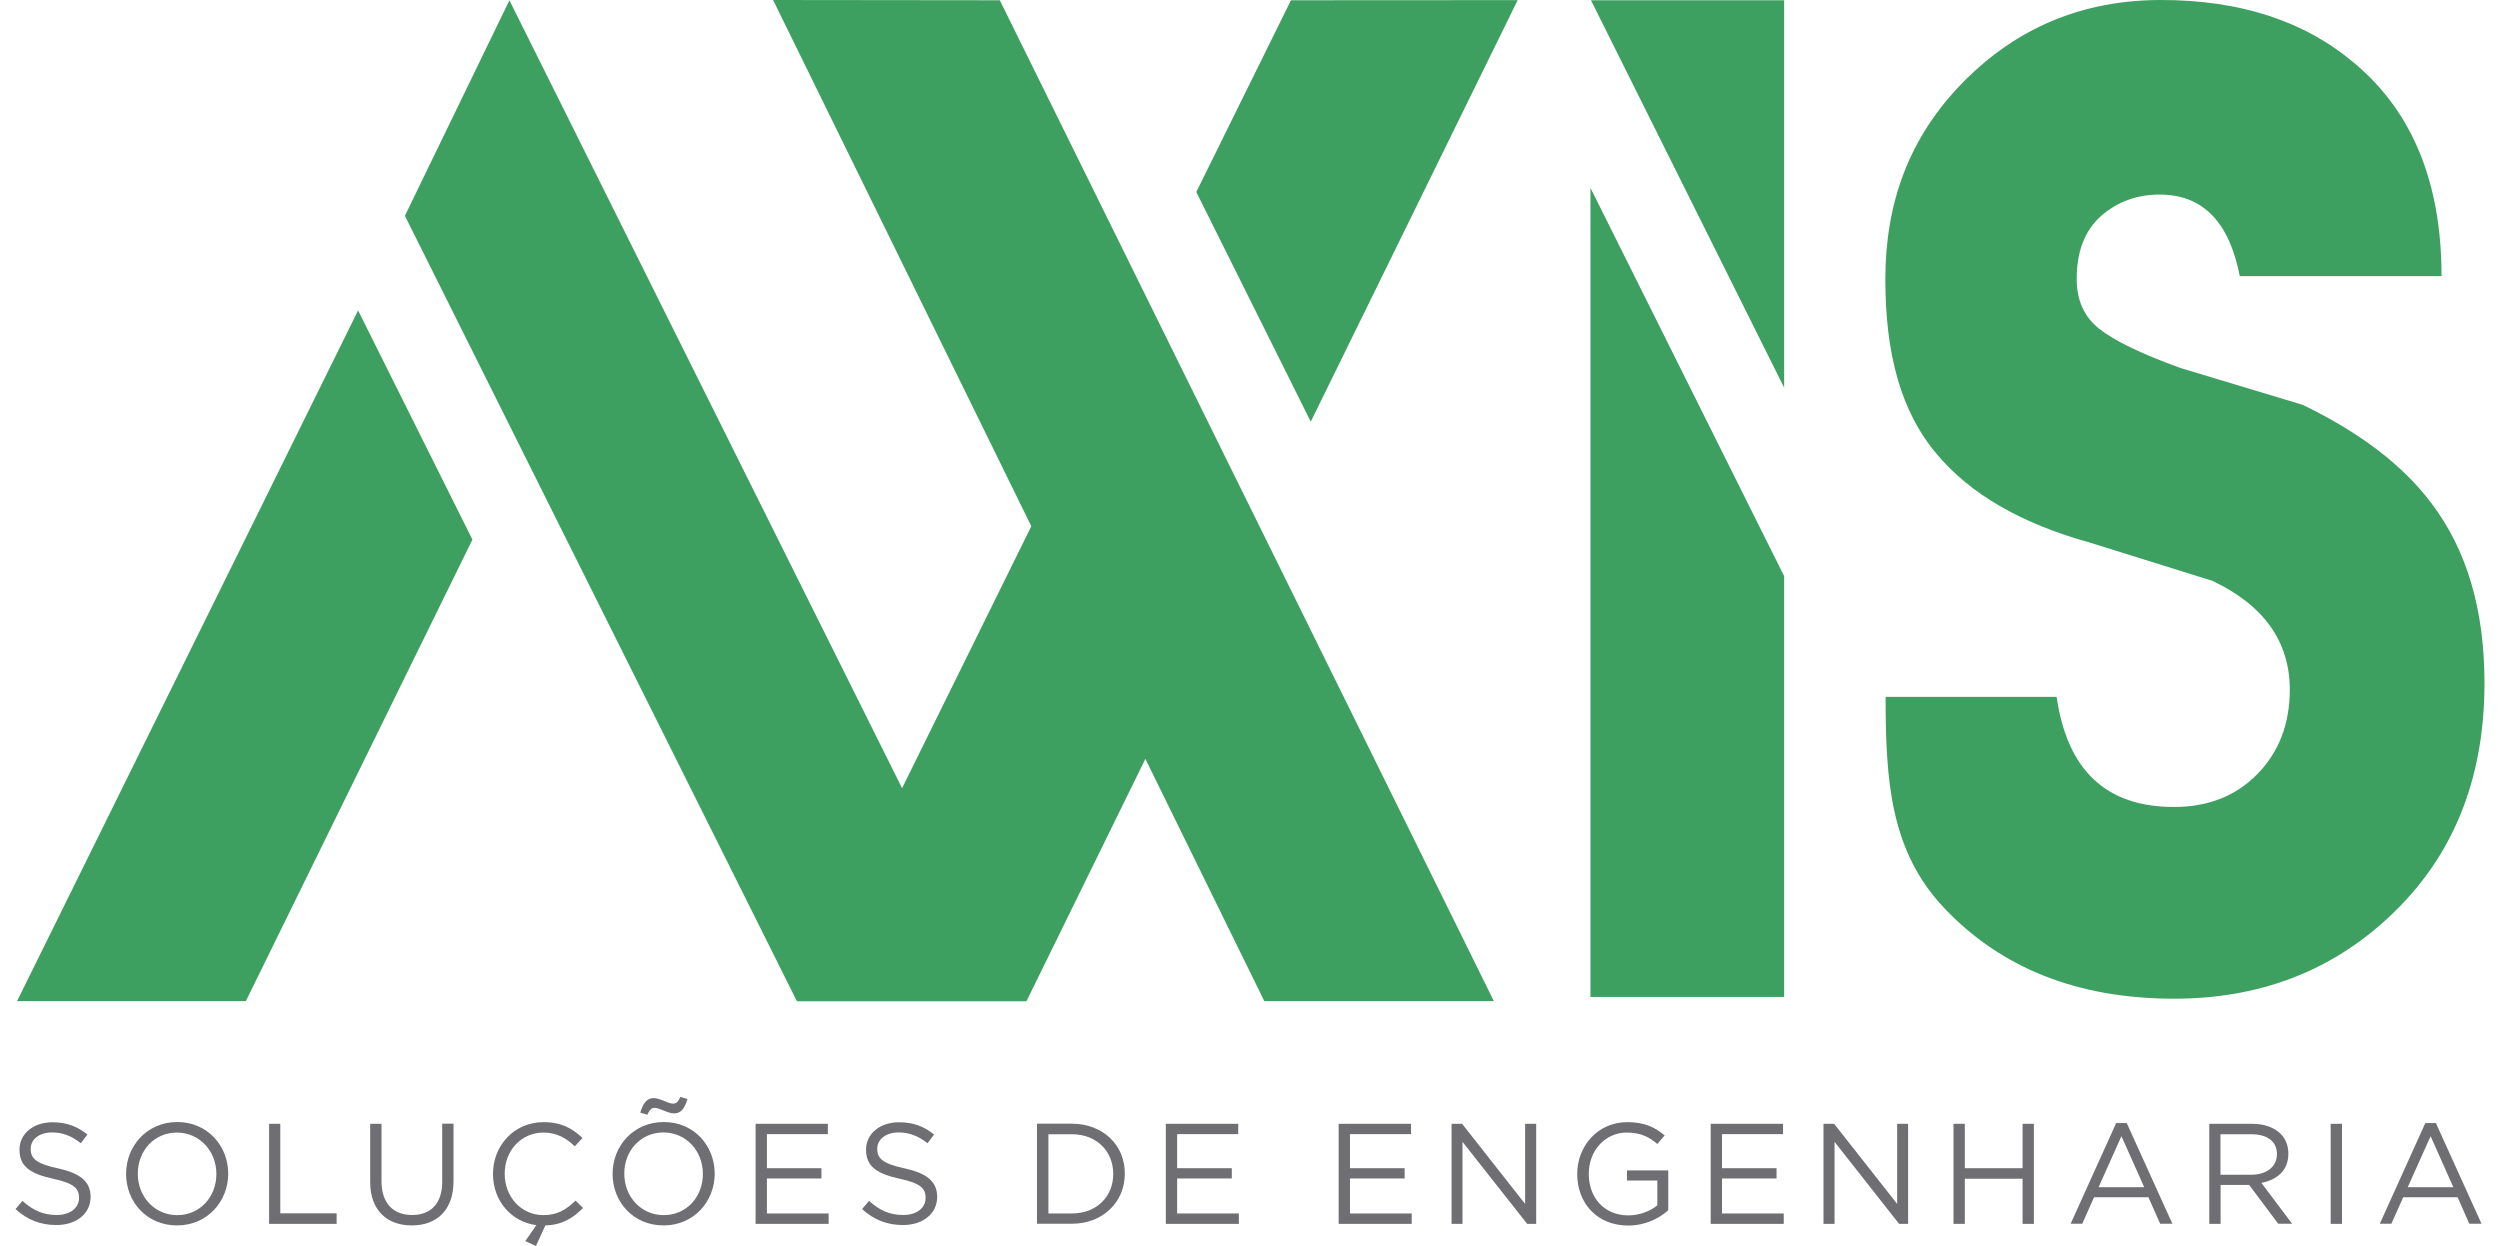
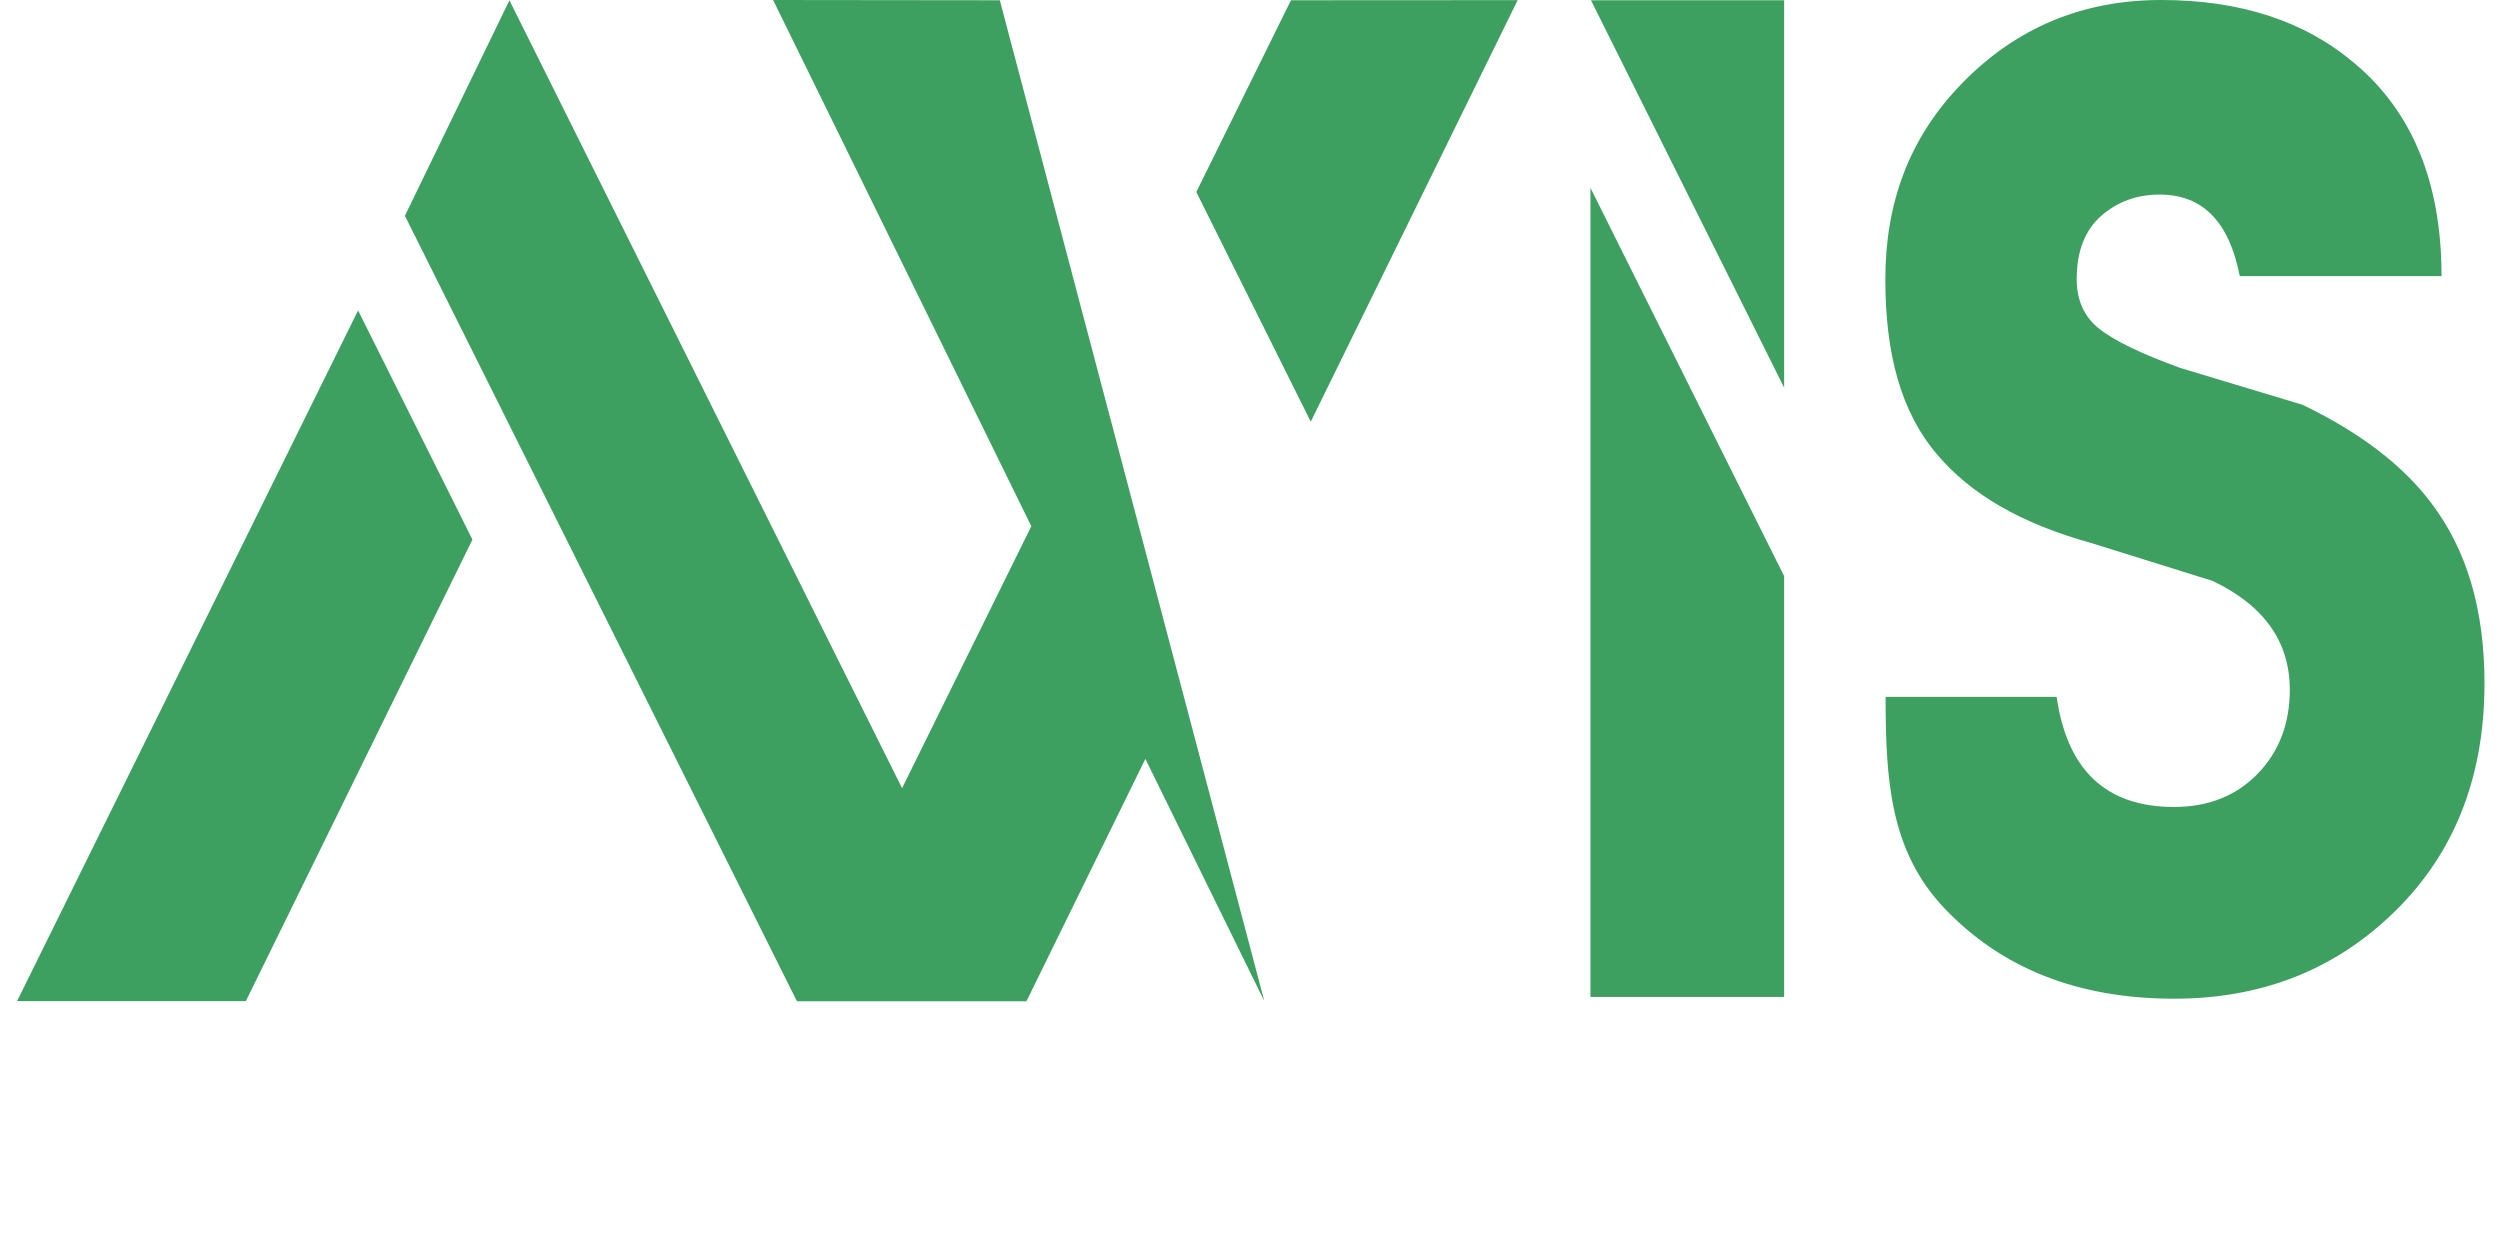
<svg xmlns="http://www.w3.org/2000/svg" height="1246" viewBox="25.1 24.6 1919.9 968.9" width="2500">
-   <path d="m790.5 24.8-176.3-.2 200.8 409.2-100.5 203.7-305.3-612.6-.1.1-81.2 167.4 304.6 610.3h.4l-.3.5h178.6l92.5-188.5 92.5 188.4h178.5zm-764.2 778.3h177.9l176.2-358.9-88.9-178.2zm1918.7-247.3c0-57-13.7-103.5-41.2-139.8-22.2-29.6-55.6-55.1-100.2-76.6l-95.2-28.7c-30.6-11.1-51.6-21.3-63.2-30.6s-17.3-22.1-17.3-38.5c0-21.5 6.3-37.8 18.9-49 12.6-11.1 27.8-16.7 45.6-16.7 33.4 0 54.1 21.1 62.3 63.4h156.9c0-72.6-22.6-127.9-67.9-165.7-38.6-32.7-88.7-49-150.2-49-60.8 0-112.2 21.4-154.1 64.1s-60.3 93.7-60.3 153.1c0 57.1 11.7 102.5 40 135.9 26.1 31.2 66 54.2 119.6 69l94.8 29.6c40 19 60.1 47.3 60.1 84.6 0 26.4-8.3 48.2-25 65.4s-38.4 25.8-65.1 25.8c-52.7 0-83-28.5-91.2-85.6h-133c0 64.9 3.6 119.6 45.2 163.8 44.5 47.2 104.2 70.9 179.1 70.9 66 0 121.6-21.1 166.9-63.3 49.6-46 74.5-106.7 74.5-182.1zm-751.8-531.1-176.3.1-73.6 149.1 89 178.6zm207.2.1h-150.2l150.2 301.2zm-150.6 775h150.6v-327.2l-150.6-301.9z" fill="#3da060" />
-   <path d="m58 933.1c-17.1-3.7-21.1-7.8-21.1-15.1v-.2c0-7 6.4-12.6 16.6-12.6 8 0 15.2 2.6 22.4 8.4l5.1-6.8c-7.9-6.3-16-9.5-27.3-9.5-14.8 0-25.5 9-25.5 21.2v.2c0 12.8 8.2 18.6 26.1 22.5 16.3 3.5 20.2 7.6 20.2 14.8v.2c0 7.7-6.9 13.2-17.3 13.2-10.8 0-18.6-3.7-26.7-11l-5.4 6.4c9.3 8.4 19.4 12.4 31.8 12.4 15.4 0 26.6-8.7 26.6-22v-.2c-.2-11.8-8.2-18.1-25.5-21.9zm92.9-36c-23.7 0-39.8 18.8-39.8 40.2v.2c0 21.5 15.9 40 39.6 40s39.8-18.8 39.8-40.2v-.2c-.1-21.4-16-40-39.6-40zm30.4 40.5c0 17.6-12.7 31.9-30.4 31.9-17.8 0-30.7-14.5-30.7-32.1v-.2c0-17.7 12.7-31.9 30.4-31.9s30.7 14.5 30.7 32.1zm49.7-39.1h-8.7v77.8h52.5v-8.2h-43.8zm125.9 45.2c0 17-9.1 25.7-23.4 25.7-14.9 0-23.8-9.4-23.8-26.2v-44.7h-8.8v45.2c0 22 13.1 33.8 32.3 33.8 19.5 0 32.5-11.8 32.5-34.5v-44.6h-8.8zm78.7 25.8c-17.1 0-30.1-14.1-30.1-32.1v-.2c0-17.9 12.9-31.9 30.1-31.9 10.5 0 17.9 4.4 24.4 10.7l6-6.5c-7.8-7.3-16.2-12.3-30.3-12.3-22.9 0-39.3 18.2-39.3 40.2v.2c0 20.6 14 37.1 33.7 39.7l-8.6 12.4 8.3 3.8 7.3-16c13.1-.4 21.5-5.6 29.3-13.6l-5.8-5.7c-7.4 7.2-14.4 11.3-25 11.3zm93.6-72.4c-23.7 0-39.8 18.8-39.8 40.2v.2c0 21.5 15.9 40 39.6 40s39.8-18.8 39.8-40.2v-.3c-.1-21.3-15.9-39.9-39.6-39.9zm30.4 40.5c0 17.7-12.7 31.9-30.4 31.9-17.8 0-30.7-14.5-30.7-32.1v-.3c0-17.6 12.7-31.9 30.4-31.9 17.8 0 30.7 14.5 30.7 32.1zm-37.3-51.5c3.7 0 10 4.3 14.9 4.3 5.2 0 8.2-3.6 10.4-11.2l-5.5-1.6c-1.7 3.7-2.9 5.2-5.8 5.2-3.7 0-10-4.3-14.9-4.3-5.2 0-8.2 3.7-10.5 11.3l5.5 1.6c1.8-3.7 3-5.3 5.9-5.3zm87.1 54.9h42.4v-8h-42.4v-26.5h47.4v-8h-56.2v77.8h56.8v-8.1h-48zm106.9-7.9c-17.1-3.7-21.1-7.8-21.1-15.1v-.2c0-7 6.4-12.6 16.6-12.6 8 0 15.2 2.6 22.5 8.4l5.1-6.8c-7.9-6.3-16-9.5-27.4-9.5-14.8 0-25.5 9-25.5 21.2v.2c0 12.8 8.2 18.6 26.1 22.5 16.4 3.5 20.2 7.6 20.2 14.8v.2c0 7.7-6.9 13.2-17.3 13.2-10.8 0-18.6-3.7-26.7-11l-5.4 6.4c9.3 8.4 19.4 12.4 31.8 12.4 15.4 0 26.6-8.7 26.6-22v-.2c-.2-11.8-8.2-18.1-25.5-21.9zm130.1-34.7h-27v77.8h27c24.4 0 41.3-17 41.3-38.9v-.2c.1-21.9-16.8-38.7-41.3-38.7zm32.3 39.2c0 17.2-12.6 30.6-32.2 30.6h-18.2v-61.6h18.2c19.7 0 32.2 13.6 32.2 30.8zm49.7 3.4h42.5v-8h-42.5v-26.5h47.5v-8h-56.3v77.8h56.8v-8.1h-48zm134.4 0h42.5v-8h-42.5v-26.5h47.5v-8h-56.3v77.8h56.8v-8.1h-48zm136.2 19.8-49-62.3h-8.2v77.8h8.5v-63.8l50.3 63.8h7v-77.8h-8.6zm79.1-18.2h23.7v19.3c-5.3 4.3-13.6 7.8-22.5 7.8-18.9 0-30.8-13.8-30.8-32.3v-.2c0-17.4 12.3-31.9 29.6-31.9 11 0 17.7 3.7 23.7 8.9l5.7-6.7c-7.8-6.5-15.9-10.3-29-10.3-23.3 0-39 18.9-39 40.2v.2c0 22.2 15.1 40 39.6 40 13.1 0 24-5.4 31.2-11.9v-31h-32.1v7.9zm74-1.6h42.4v-8h-42.4v-26.5h47.4v-8h-56.2v77.8h56.8v-8.1h-48zm136.2 19.8-49-62.3h-8.3v77.8h8.6v-63.8l50.2 63.8h7v-77.8h-8.5zm97.5-27.8h-44.9v-34.5h-8.8v77.8h8.8v-35.1h44.9v35.1h8.8v-77.8h-8.8zm72.8-35.1-35.4 78.3h9l9.2-20.6h42.3l9.1 20.6h9.5l-35.5-78.3zm-13.7 49.9 17.8-39.7 17.7 39.7zm147.6-26v-.2c0-6.1-2.2-11.6-6-15.3-4.9-4.9-12.6-7.8-22.1-7.8h-33.4v77.8h8.8v-30.3h22.2l22.6 30.2h10.8l-23.9-31.8c12.1-2.2 21-9.7 21-22.6zm-52.8 16.3v-31.5h24c12.6 0 19.9 5.8 19.9 15.3v.2c0 10-8.3 16-20 16zm85.7-39.6h8.8v77.8h-8.8zm73.6-.6-35.4 78.3h9l9.2-20.6h42.3l9.1 20.6h9.5l-35.5-78.3zm-13.7 49.9 17.8-39.7 17.7 39.7z" fill="#6e6e73" />
+   <path d="m790.5 24.8-176.3-.2 200.8 409.2-100.5 203.7-305.3-612.6-.1.1-81.2 167.4 304.6 610.3h.4l-.3.5h178.6l92.5-188.5 92.5 188.4zm-764.2 778.3h177.9l176.2-358.9-88.9-178.2zm1918.7-247.3c0-57-13.7-103.5-41.2-139.8-22.2-29.6-55.6-55.1-100.2-76.6l-95.2-28.7c-30.6-11.1-51.6-21.3-63.2-30.6s-17.3-22.1-17.3-38.5c0-21.5 6.3-37.8 18.9-49 12.6-11.1 27.8-16.7 45.6-16.7 33.4 0 54.1 21.1 62.3 63.4h156.9c0-72.6-22.6-127.9-67.9-165.7-38.6-32.7-88.7-49-150.2-49-60.8 0-112.2 21.4-154.1 64.1s-60.3 93.7-60.3 153.1c0 57.1 11.7 102.5 40 135.9 26.1 31.2 66 54.2 119.6 69l94.8 29.6c40 19 60.1 47.3 60.1 84.6 0 26.4-8.3 48.2-25 65.4s-38.4 25.8-65.1 25.8c-52.7 0-83-28.5-91.2-85.6h-133c0 64.9 3.6 119.6 45.2 163.8 44.5 47.2 104.2 70.9 179.1 70.9 66 0 121.6-21.1 166.9-63.3 49.6-46 74.5-106.7 74.5-182.1zm-751.8-531.1-176.3.1-73.6 149.1 89 178.6zm207.2.1h-150.2l150.2 301.2zm-150.6 775h150.6v-327.2l-150.6-301.9z" fill="#3da060" />
</svg>